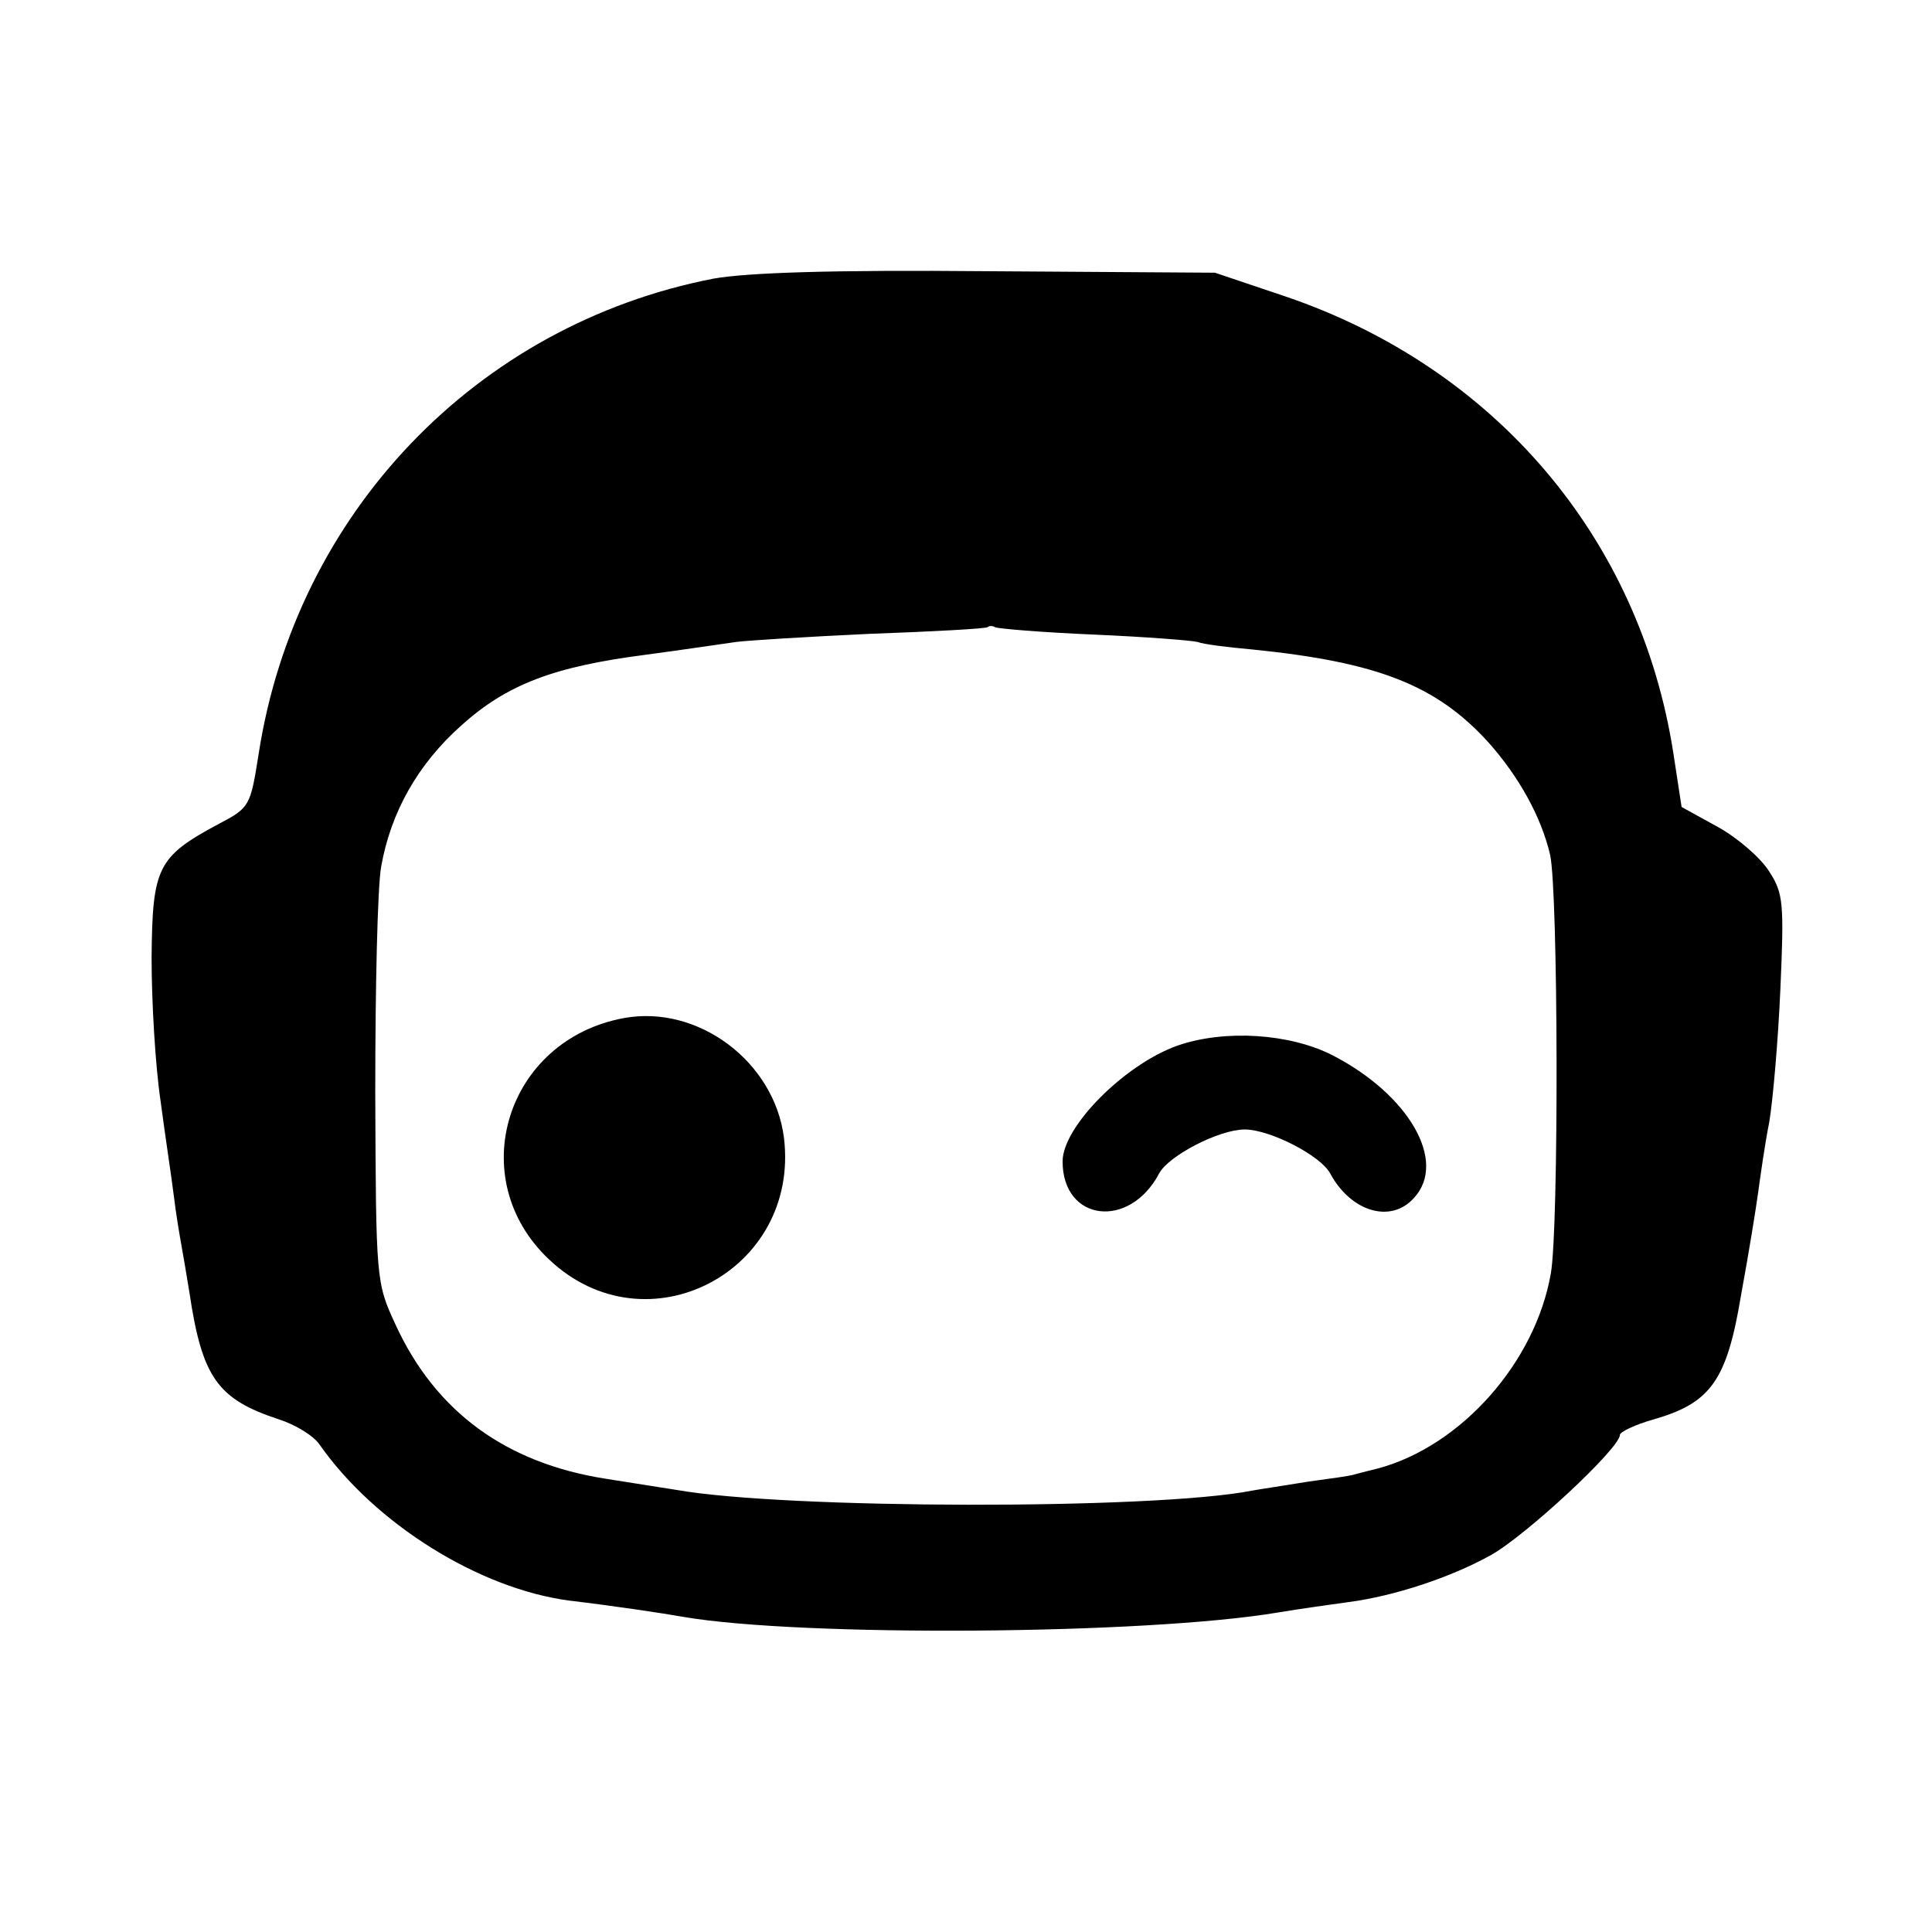
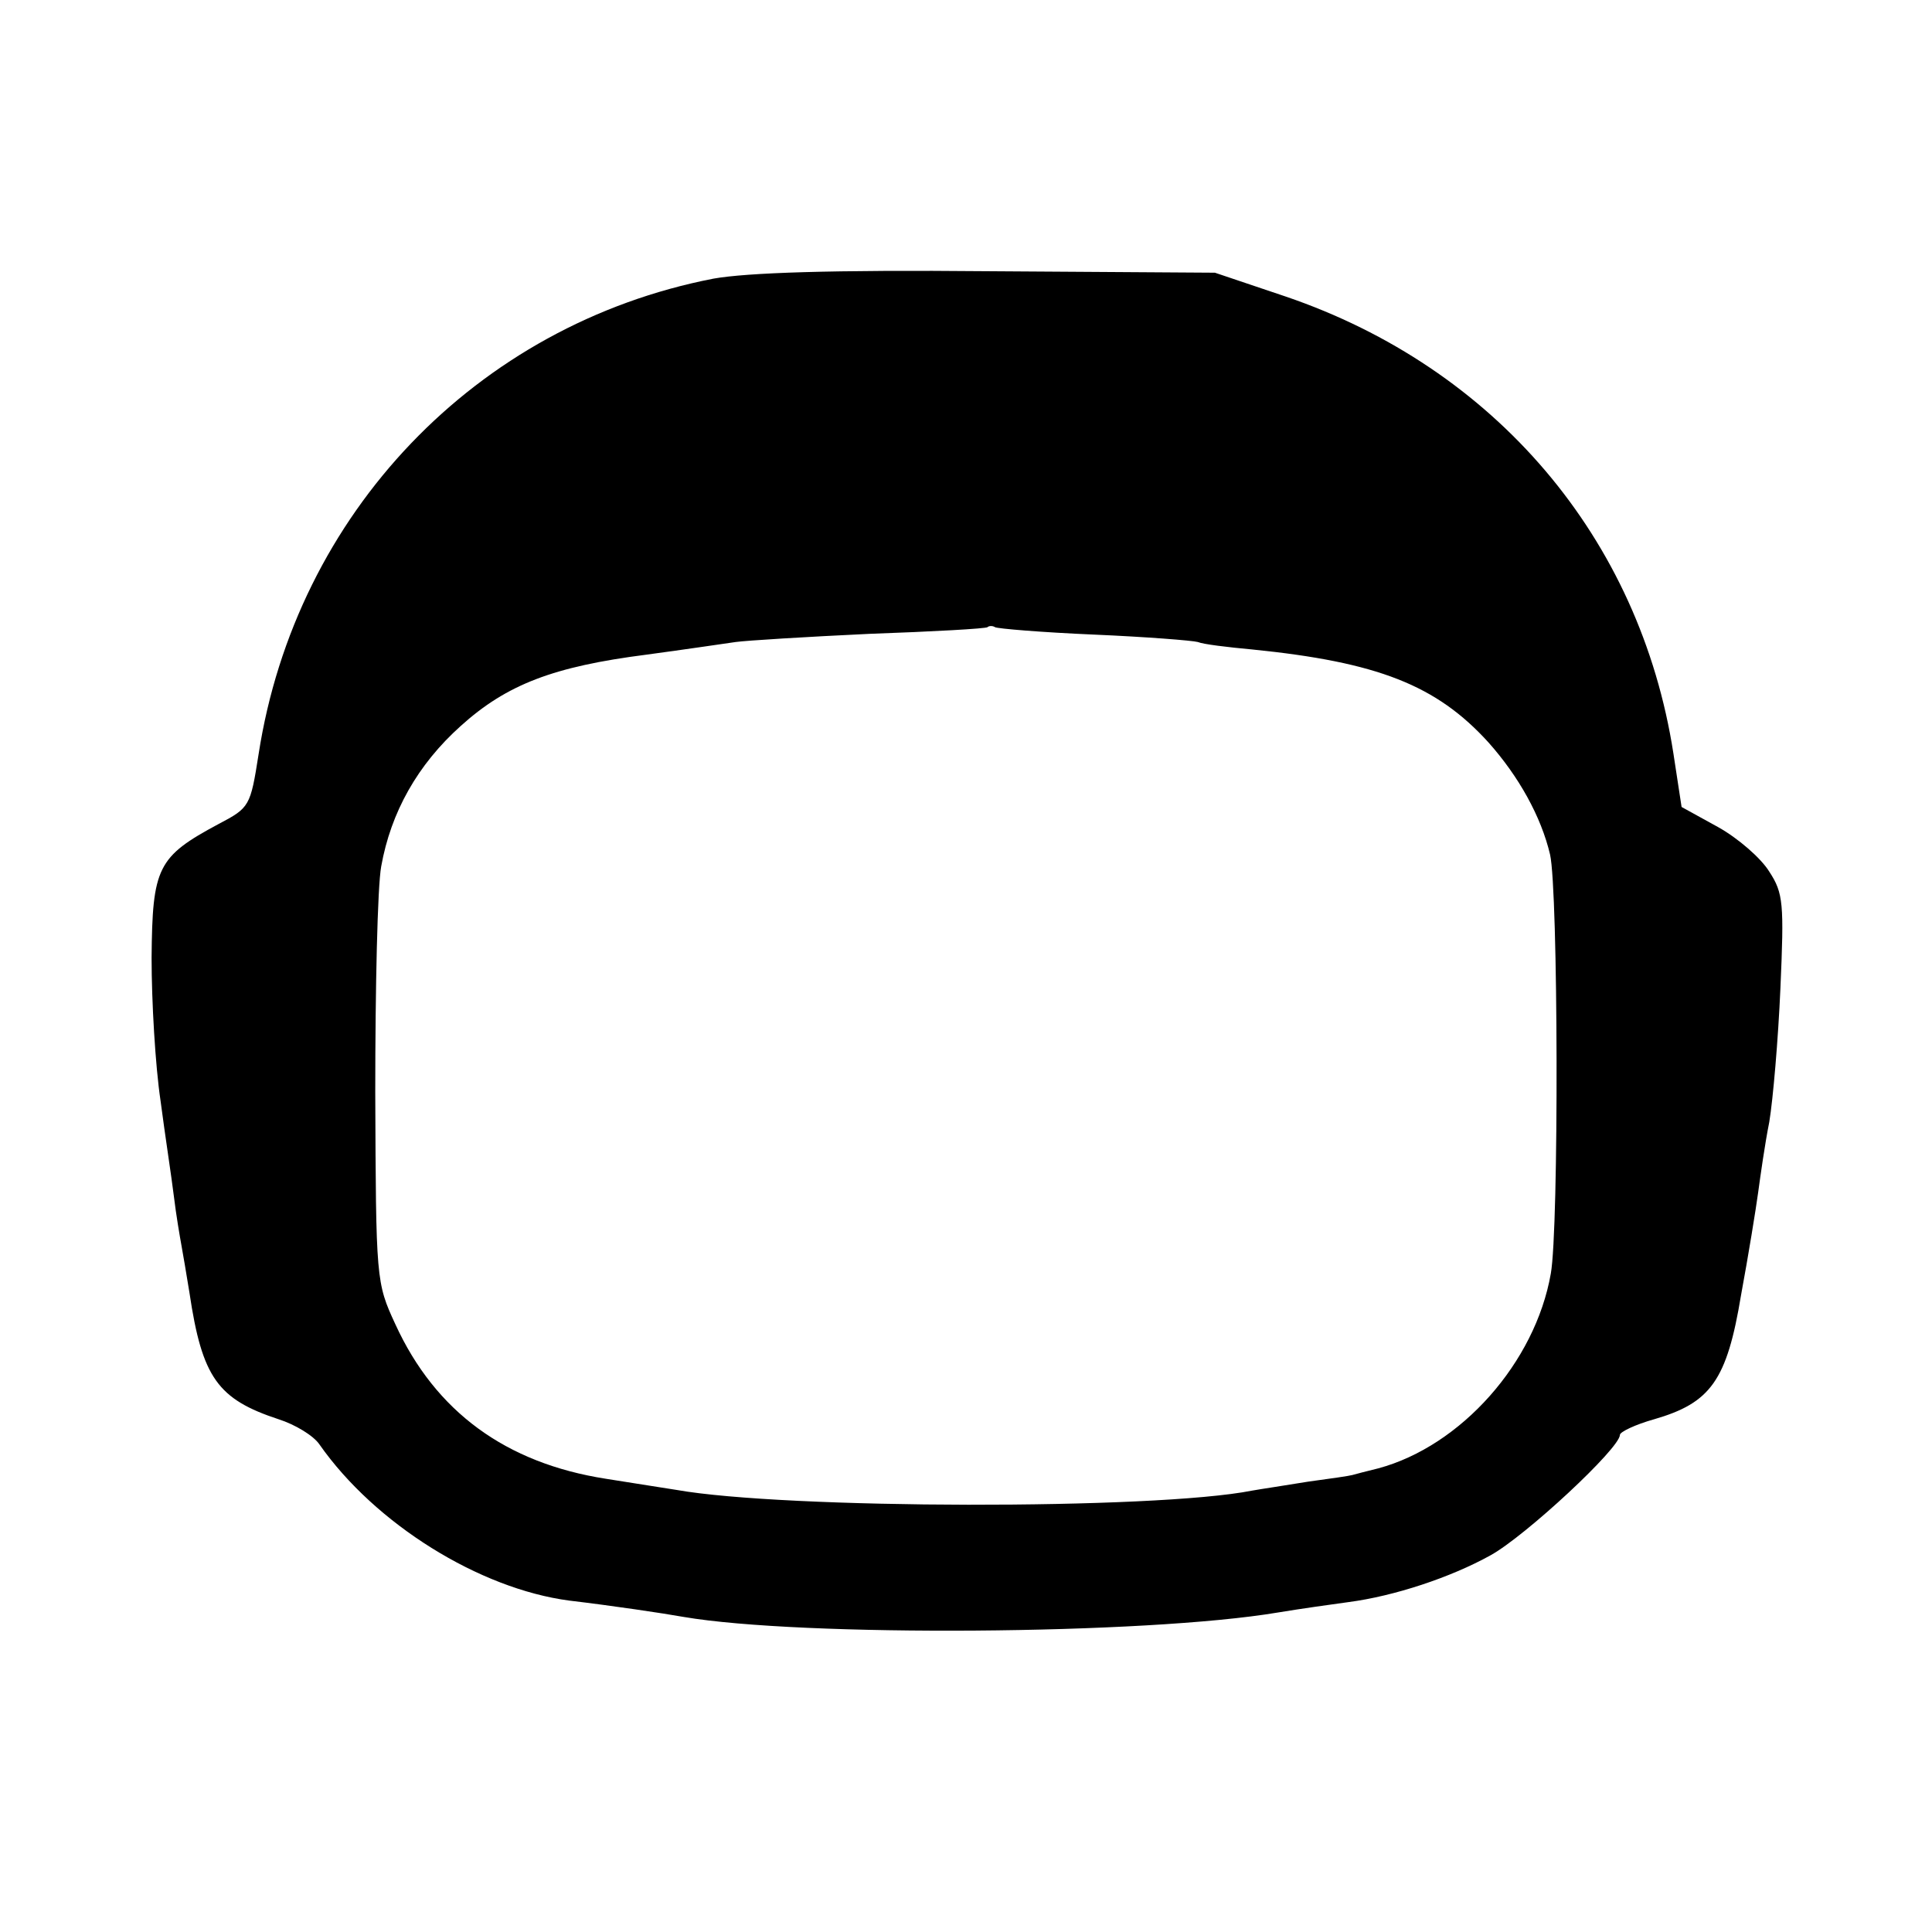
<svg xmlns="http://www.w3.org/2000/svg" version="1.0" width="260pt" height="260pt" viewBox="0 0 260 260" preserveAspectRatio="xMidYMid meet">
  <g transform="translate(0,260) scale(0.1,-0.1)" fill="#000000" stroke="none">
    <path d="M960 2225 c-319 -62 -562 -316 -612 -640 -11 -70 -12 -72 -54 -94 -82 -44 -89 -58 -90 -180 0 -59 5 -145 12 -192 6 -46 15 -104 18 -129 3 -25 8 -54 10 -65 2 -11 7 -40 11 -65 17 -114 38 -143 120 -170 22 -7 47 -22 55 -34 75 -107 215 -194 336 -210 59 -7 126 -17 154 -22 158 -27 622 -24 800 6 30 5 73 11 95 14 61 8 137 33 191 63 47 26 174 144 174 162 0 4 21 14 46 21 76 22 98 52 117 167 10 54 20 116 23 138 3 22 9 65 15 95 5 30 12 111 15 180 5 114 4 128 -15 157 -11 18 -42 45 -69 60 l-49 27 -11 72 c-45 290 -240 519 -522 615 l-95 32 -305 2 c-212 2 -325 -2 -370 -10z m512 -479 c70 -3 133 -8 140 -10 7 -3 40 -7 73 -10 169 -17 248 -48 318 -125 41 -46 71 -100 83 -151 11 -48 12 -503 1 -564 -21 -120 -121 -232 -232 -262 -16 -4 -32 -8 -35 -9 -3 -1 -30 -5 -60 -9 -30 -5 -64 -10 -75 -12 -131 -26 -629 -25 -775 1 -14 2 -56 9 -95 15 -134 21 -229 90 -283 208 -26 56 -26 60 -27 312 0 140 3 277 8 304 13 73 49 137 107 189 62 56 125 80 250 96 52 7 106 15 120 17 14 2 95 7 180 11 85 3 157 7 159 9 2 2 7 2 10 0 3 -2 63 -7 133 -10z" />
-     <path d="M840 1230 c-159 -29 -217 -216 -101 -325 131 -124 338 -16 316 164 -13 102 -115 179 -215 161z" />
-     <path d="M1585 1193 c-71 -25 -155 -109 -155 -156 0 -81 90 -92 130 -16 13 24 81 59 115 59 34 0 102 -35 115 -59 28 -52 82 -68 113 -33 45 49 -7 139 -110 192 -57 29 -144 35 -208 13z" />
  </g>
</svg>